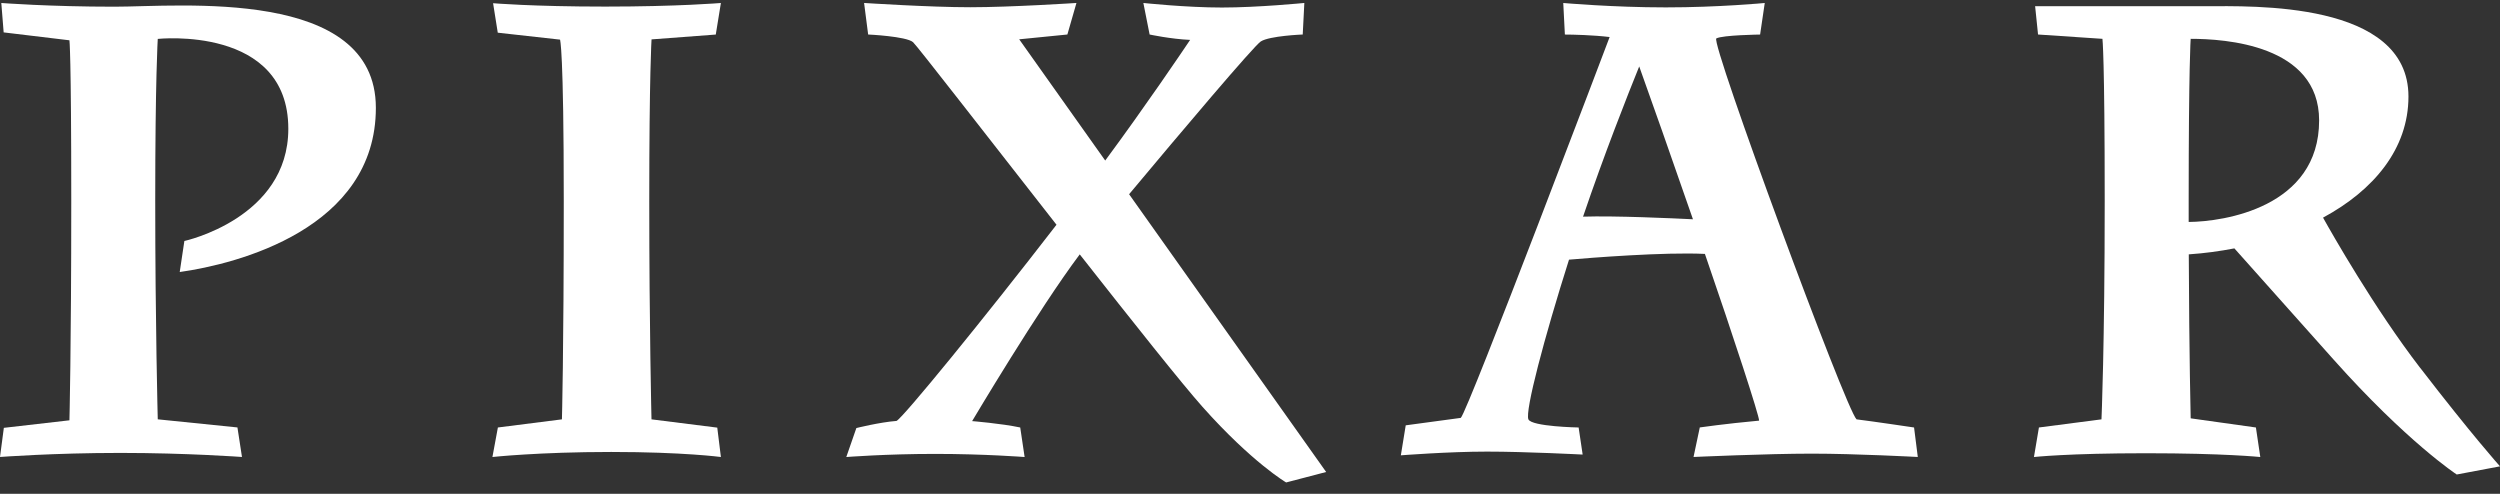
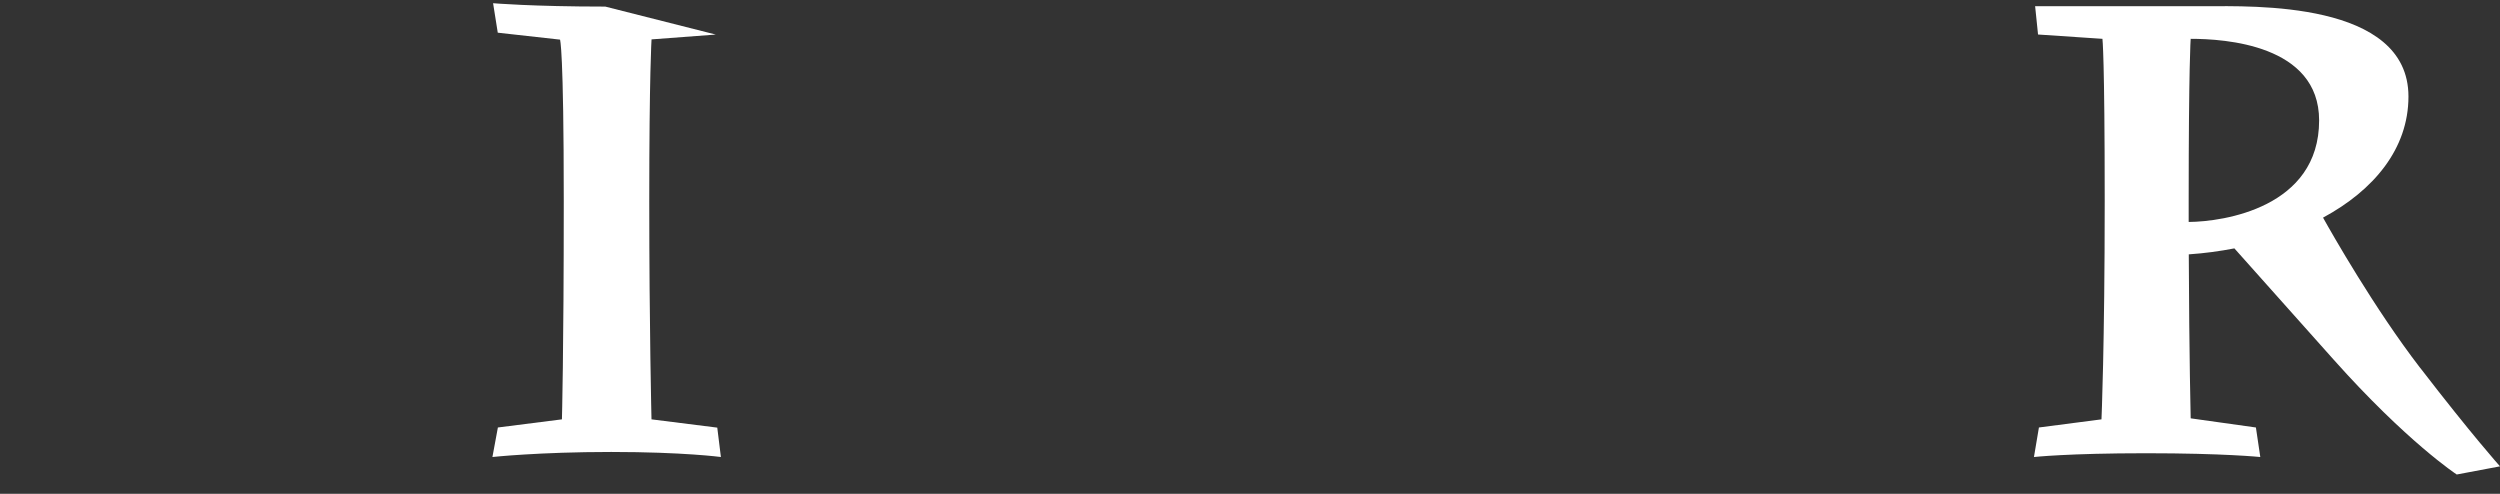
<svg xmlns="http://www.w3.org/2000/svg" width="162" height="32" viewBox="0 0 162 32" fill="none">
  <rect x="0" y="0" width="162" height="32" fill="#333333" stroke="none" />
-   <path d="M0.085 0.194C0.085 0.194 3.192 0.434 7.41 0.434C11.627 0.434 24.356 -0.845 24.356 6.987C24.356 14.819 15.367 17.105 11.646 17.627L11.947 15.616C11.947 15.616 18.683 14.152 18.683 8.344C18.683 1.62 10.223 2.521 10.223 2.521C10.223 2.521 10.059 5.111 10.059 13.024C10.059 20.936 10.223 27.172 10.223 27.172L15.386 27.698L15.68 29.612C15.68 29.612 12.115 29.349 7.799 29.349C3.482 29.349 0 29.612 0 29.612L0.249 27.724L4.499 27.236C4.499 27.236 4.618 22.717 4.618 13.024C4.618 3.33 4.499 2.611 4.499 2.611L0.237 2.099L0.085 0.194Z" fill="white" />
-   <path d="M31.952 0.208C31.952 0.208 34.483 0.427 39.222 0.427C43.961 0.427 46.714 0.194 46.714 0.194L46.382 2.239L42.22 2.552C42.22 2.552 42.072 4.81 42.072 13.026C42.072 21.242 42.217 27.174 42.217 27.174L46.479 27.71L46.714 29.614C46.714 29.614 44.285 29.287 39.606 29.287C34.926 29.287 31.909 29.614 31.909 29.614L32.263 27.701L36.413 27.174C36.413 27.174 36.532 22.935 36.532 13.026C36.532 3.116 36.29 2.568 36.29 2.568L32.255 2.118L31.952 0.208Z" fill="white" />
-   <path d="M73.165 12.587C76.516 8.576 81.257 2.967 81.701 2.685C82.275 2.319 84.417 2.236 84.417 2.236L84.521 0.192C84.521 0.192 81.518 0.488 79.182 0.488C76.846 0.488 74.09 0.192 74.09 0.192L74.495 2.236C74.495 2.236 75.866 2.531 77.121 2.585C76.618 3.335 74.22 6.885 71.618 10.403L66.044 2.547L69.166 2.236L69.754 0.192C69.754 0.192 65.525 0.469 62.873 0.469C60.221 0.469 55.993 0.192 55.993 0.192L56.256 2.236C56.256 2.236 58.722 2.35 59.164 2.732C59.401 2.938 63.874 8.707 68.461 14.563C63.72 20.704 58.519 27.067 58.096 27.276C56.993 27.361 55.492 27.738 55.492 27.738L54.84 29.615C54.84 29.615 57.397 29.413 60.599 29.413C63.801 29.413 66.395 29.615 66.395 29.615L66.111 27.701C64.88 27.44 62.994 27.288 62.994 27.288C62.994 27.288 67.292 20.044 69.967 16.484C73.395 20.846 76.628 24.914 77.925 26.367C81.136 29.97 83.342 31.263 83.342 31.263L85.935 30.585L73.165 12.585V12.587Z" fill="white" />
-   <path d="M124.031 27.701C124.031 27.701 121.313 27.297 120.305 27.174C119.61 26.538 110.815 2.711 111.218 2.49C111.622 2.27 114.055 2.239 114.055 2.239L114.356 0.194C114.356 0.194 111.38 0.479 107.945 0.479C104.511 0.479 101.299 0.194 101.299 0.194L101.404 2.239C101.914 2.239 103.258 2.272 104.304 2.4C104.304 2.4 95.097 26.714 94.658 27.079C94.132 27.145 91.091 27.561 91.091 27.561L90.775 29.505C90.775 29.505 93.852 29.264 96.359 29.264C98.866 29.264 102.556 29.456 102.556 29.456L102.295 27.701C102.295 27.701 99.252 27.648 99.041 27.174C98.809 26.654 100.059 21.908 101.672 16.826C103.045 16.707 107.834 16.325 110.478 16.453C112.347 21.88 114.017 26.996 113.989 27.257C111.757 27.463 110.146 27.698 110.146 27.698L109.741 29.612C109.741 29.612 114.532 29.396 117.392 29.396C120.253 29.396 124.273 29.612 124.273 29.612L124.031 27.698V27.701ZM102.582 14.039C103.946 10.021 105.459 6.188 106.221 4.305C106.963 6.361 108.322 10.229 109.703 14.209C108.393 14.145 104.625 13.972 102.582 14.039Z" fill="white" />
+   <path d="M31.952 0.208C31.952 0.208 34.483 0.427 39.222 0.427L46.382 2.239L42.22 2.552C42.22 2.552 42.072 4.81 42.072 13.026C42.072 21.242 42.217 27.174 42.217 27.174L46.479 27.71L46.714 29.614C46.714 29.614 44.285 29.287 39.606 29.287C34.926 29.287 31.909 29.614 31.909 29.614L32.263 27.701L36.413 27.174C36.413 27.174 36.532 22.935 36.532 13.026C36.532 3.116 36.29 2.568 36.29 2.568L32.255 2.118L31.952 0.208Z" fill="white" />
  <path d="M156.825 23.837C153.853 19.973 151.092 15.104 150.533 14.103C153.815 12.329 156.068 9.648 156.068 6.254C156.068 0.04 145.898 0.403 142.907 0.403H131.876L132.065 2.236L136.238 2.516C136.238 2.516 136.385 3.612 136.385 13.026C136.385 22.44 136.176 27.174 136.176 27.174L132.122 27.701L131.8 29.615C131.8 29.615 133.994 29.37 139.065 29.37C144.136 29.37 146.467 29.615 146.467 29.615L146.183 27.701L141.956 27.108C141.956 27.108 141.859 23.185 141.833 16.479H141.878C142.86 16.411 143.835 16.28 144.788 16.095C145.72 17.136 147.805 19.47 151.187 23.268C155.967 28.633 159.197 30.748 159.197 30.748L162 30.219C162 30.219 160.158 28.163 156.827 23.834L156.825 23.837ZM141.826 14.385C141.826 13.941 141.826 13.491 141.826 13.026C141.826 4.231 141.956 2.516 141.956 2.516C144.15 2.516 150.279 2.889 150.279 7.803C150.279 13.448 144.093 14.366 141.826 14.383V14.385Z" fill="white" />
</svg>